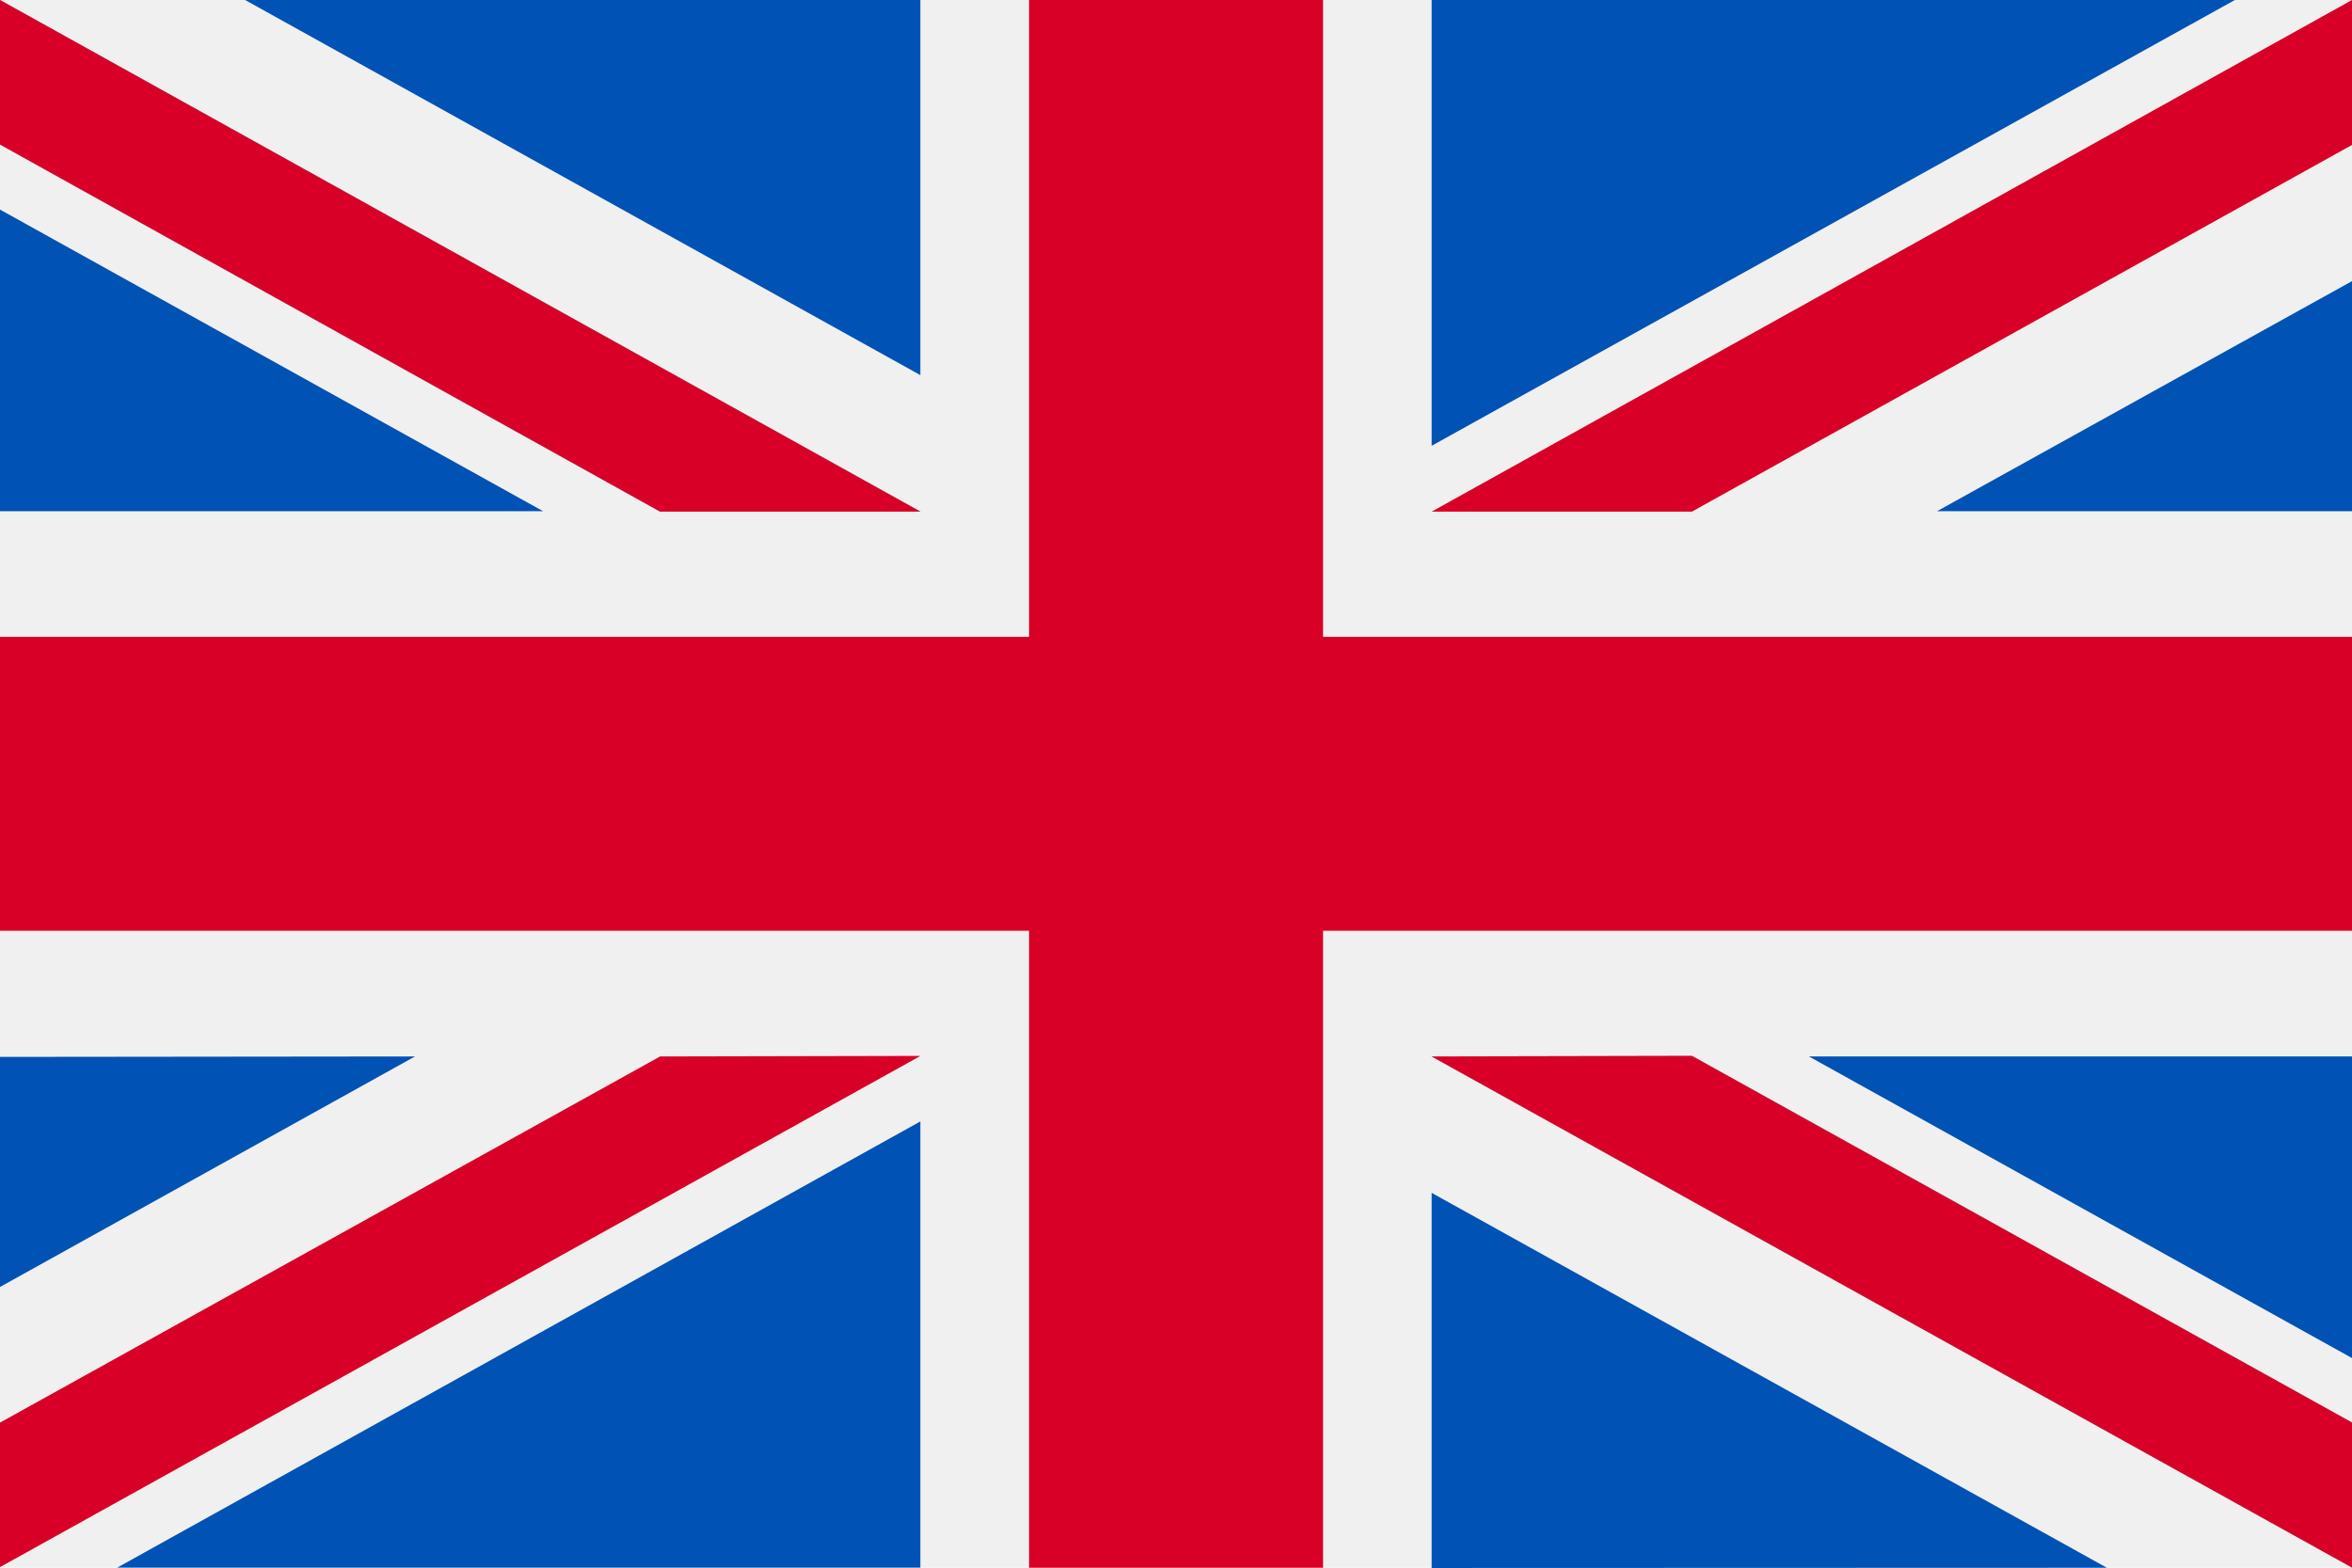
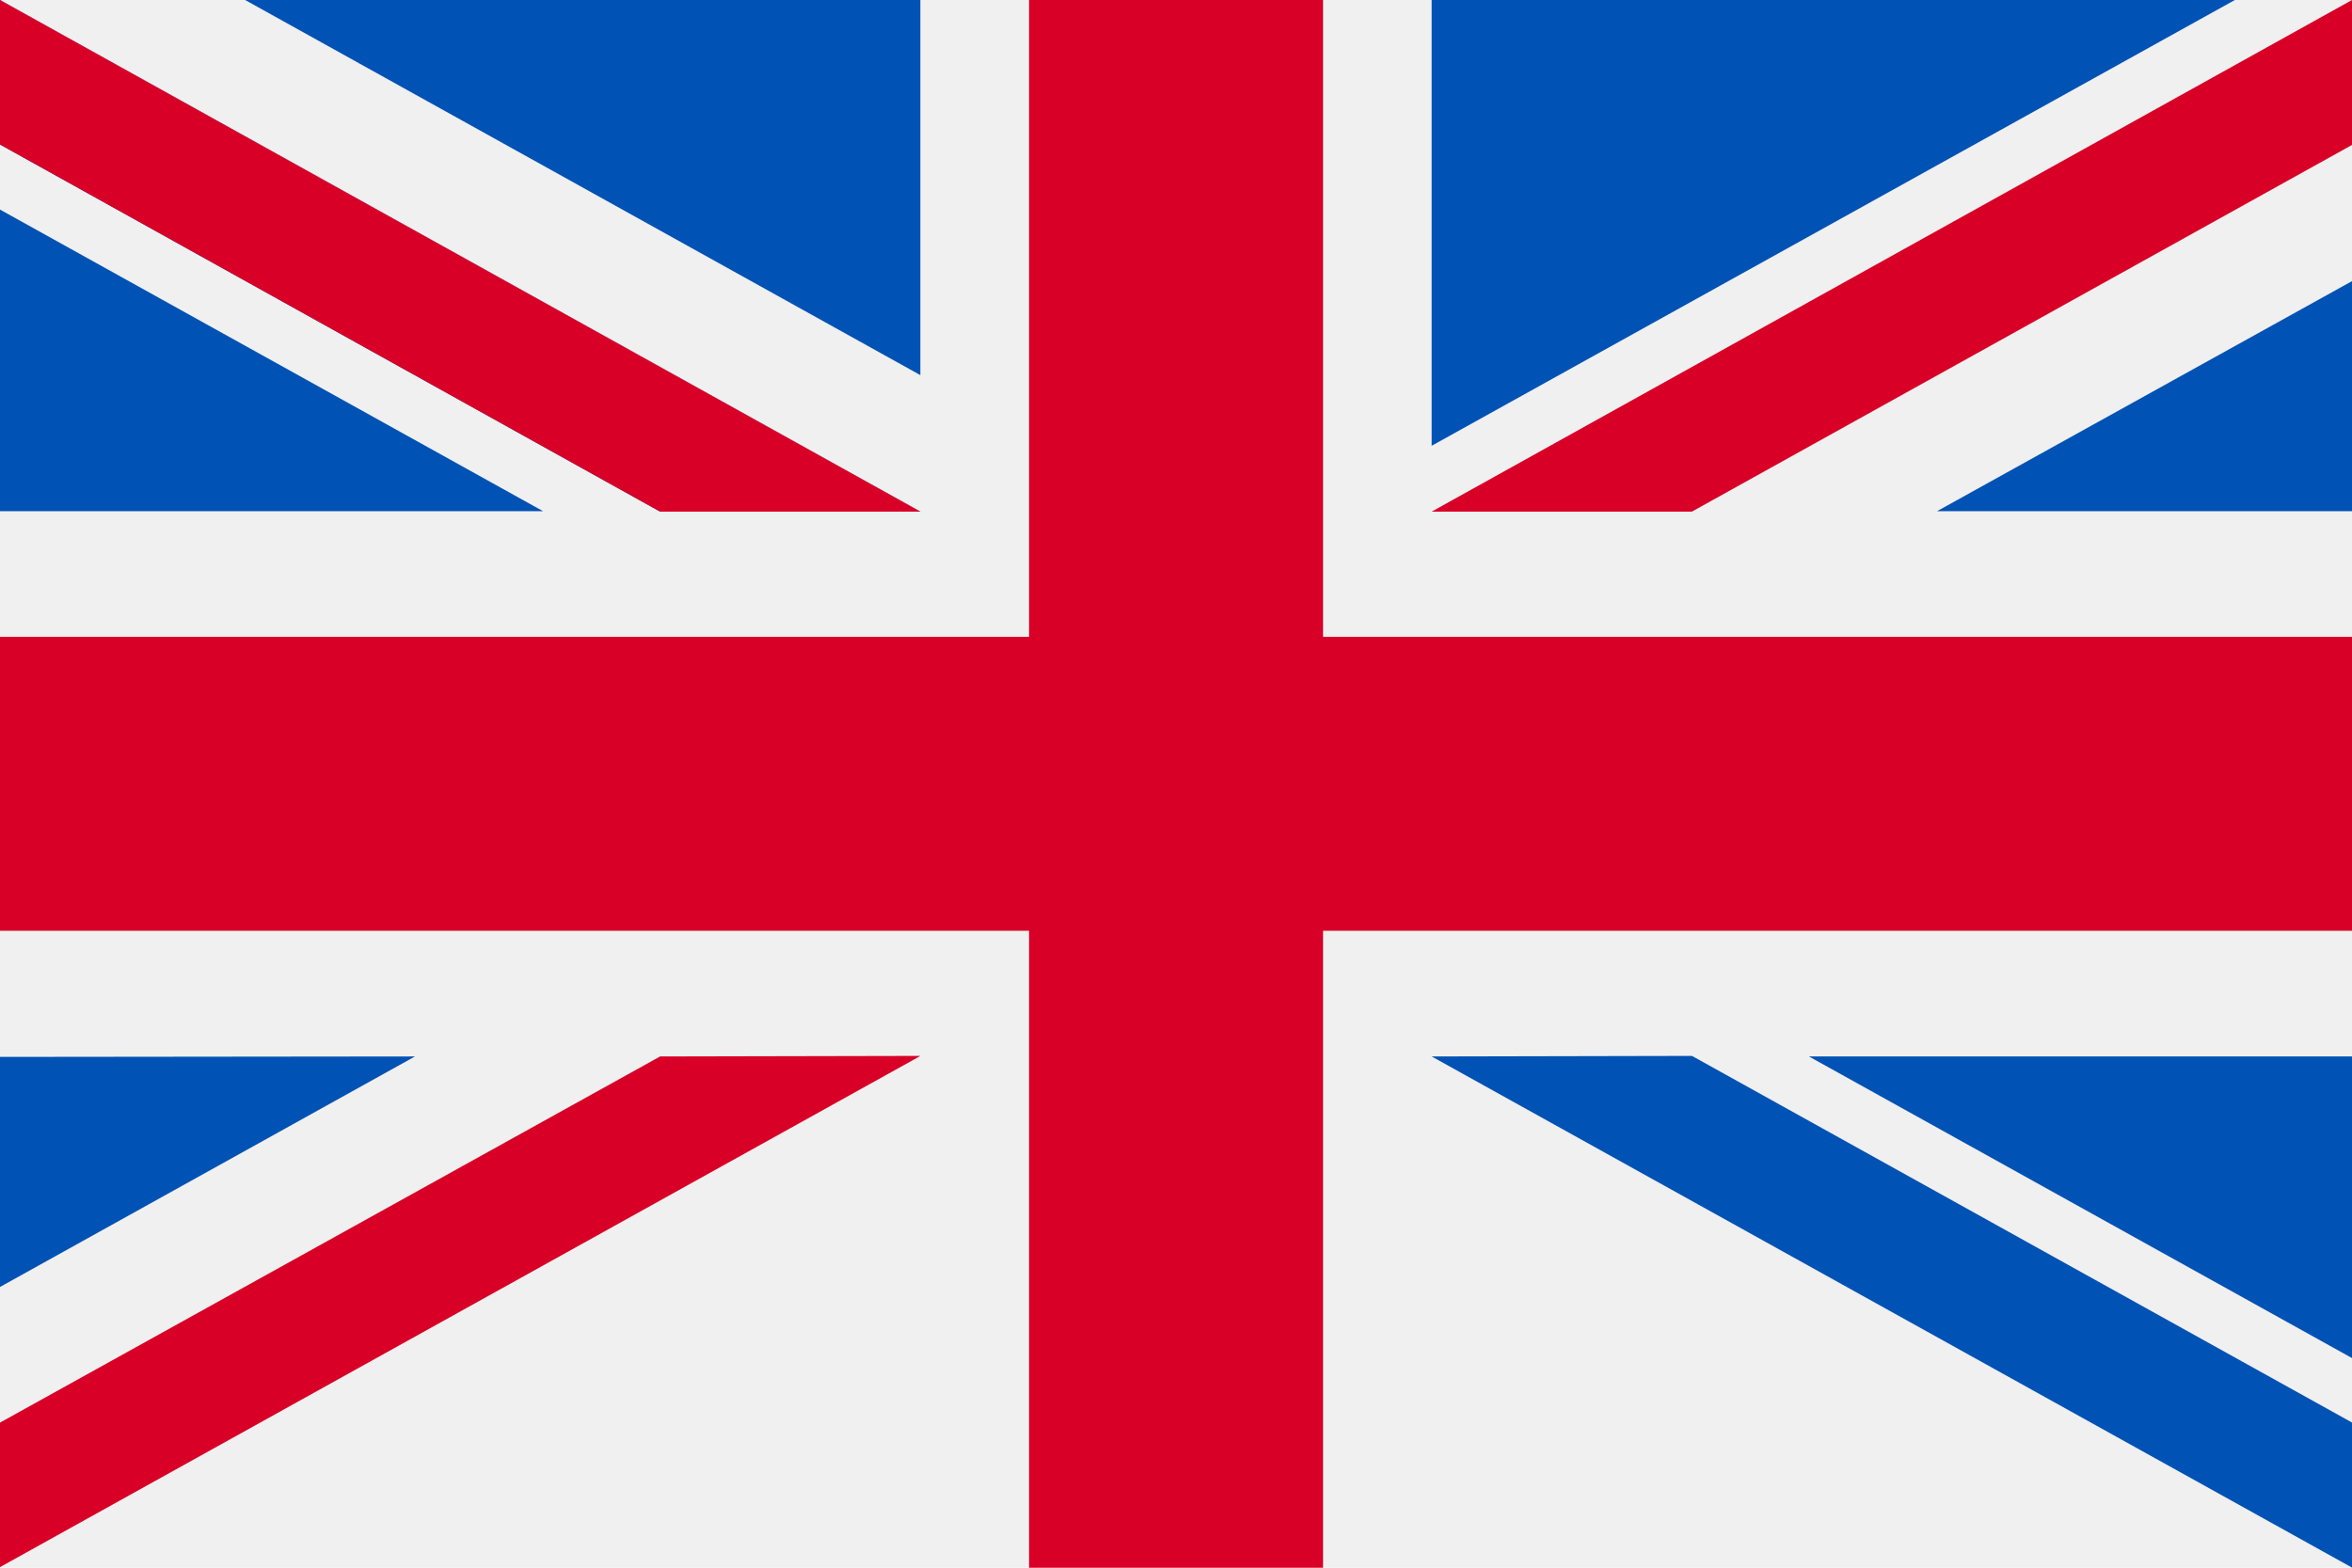
<svg xmlns="http://www.w3.org/2000/svg" width="21.464" height="14.31" viewBox="0 0 21.464 14.31">
  <defs>
    <style>.a{fill:#f0f0f0;}.b{fill:#d80027;}.c{fill:#0052b4;}</style>
  </defs>
  <g transform="translate(0 -85.33)">
    <rect class="a" width="21.464" height="14.31" transform="translate(0 85.33)" />
    <path class="b" d="M12.074,85.33H9.391v5.813H0v2.683H9.391V99.64h2.683V93.826h9.391V91.143H12.074Z" />
    <g transform="translate(13.065 94.973)">
      <path class="c" d="M393.785,315.358l4.956,2.753v-2.753Z" transform="translate(-390.342 -315.358)" />
      <path class="c" d="M311.652,315.358l8.4,4.666V318.7l-6.024-3.347Z" transform="translate(-311.652 -315.358)" />
-       <path class="c" d="M317.814,348.422,311.652,345v3.424Z" transform="translate(-311.652 -343.755)" />
    </g>
-     <path class="a" d="M311.652,315.358l8.4,4.666V318.7l-6.024-3.347Z" transform="translate(-298.587 -220.385)" />
-     <path class="b" d="M311.652,315.358l8.4,4.666V318.7l-6.024-3.347Z" transform="translate(-298.587 -220.385)" />
    <g transform="translate(0 94.973)">
      <path class="c" d="M3.787,315.356,0,317.46v-2.1Z" transform="translate(0 -315.356)" />
-       <path class="c" d="M32.821,329.51v4.073h-7.33Z" transform="translate(-24.422 -328.917)" />
    </g>
    <path class="b" d="M6.024,315.358,0,318.7v1.319H0l8.4-4.666Z" transform="translate(0 -220.385)" />
    <g transform="translate(0 85.33)">
      <path class="c" d="M4.956,133.711,0,130.958v2.753Z" transform="translate(0 -129.045)" />
      <path class="c" d="M8.4,90,0,85.33v1.319L6.024,90Z" transform="translate(0 -85.33)" />
      <path class="c" d="M53.366,85.33l6.162,3.424V85.33Z" transform="translate(-51.129 -85.33)" />
    </g>
-     <path class="a" d="M8.4,90,0,85.33v1.319L6.024,90Z" />
+     <path class="a" d="M8.4,90,0,85.33L6.024,90Z" />
    <path class="b" d="M8.4,90,0,85.33v1.319L6.024,90Z" />
    <g transform="translate(13.065 85.33)">
      <path class="c" d="M421.659,148.55l3.787-2.1v2.1Z" transform="translate(-417.047 -143.884)" />
      <path class="c" d="M311.652,89.4V85.331h7.33Z" transform="translate(-311.652 -85.331)" />
    </g>
    <path class="b" d="M314.027,90l6.024-3.347V85.33h0L311.652,90Z" transform="translate(-298.587)" />
  </g>
</svg>